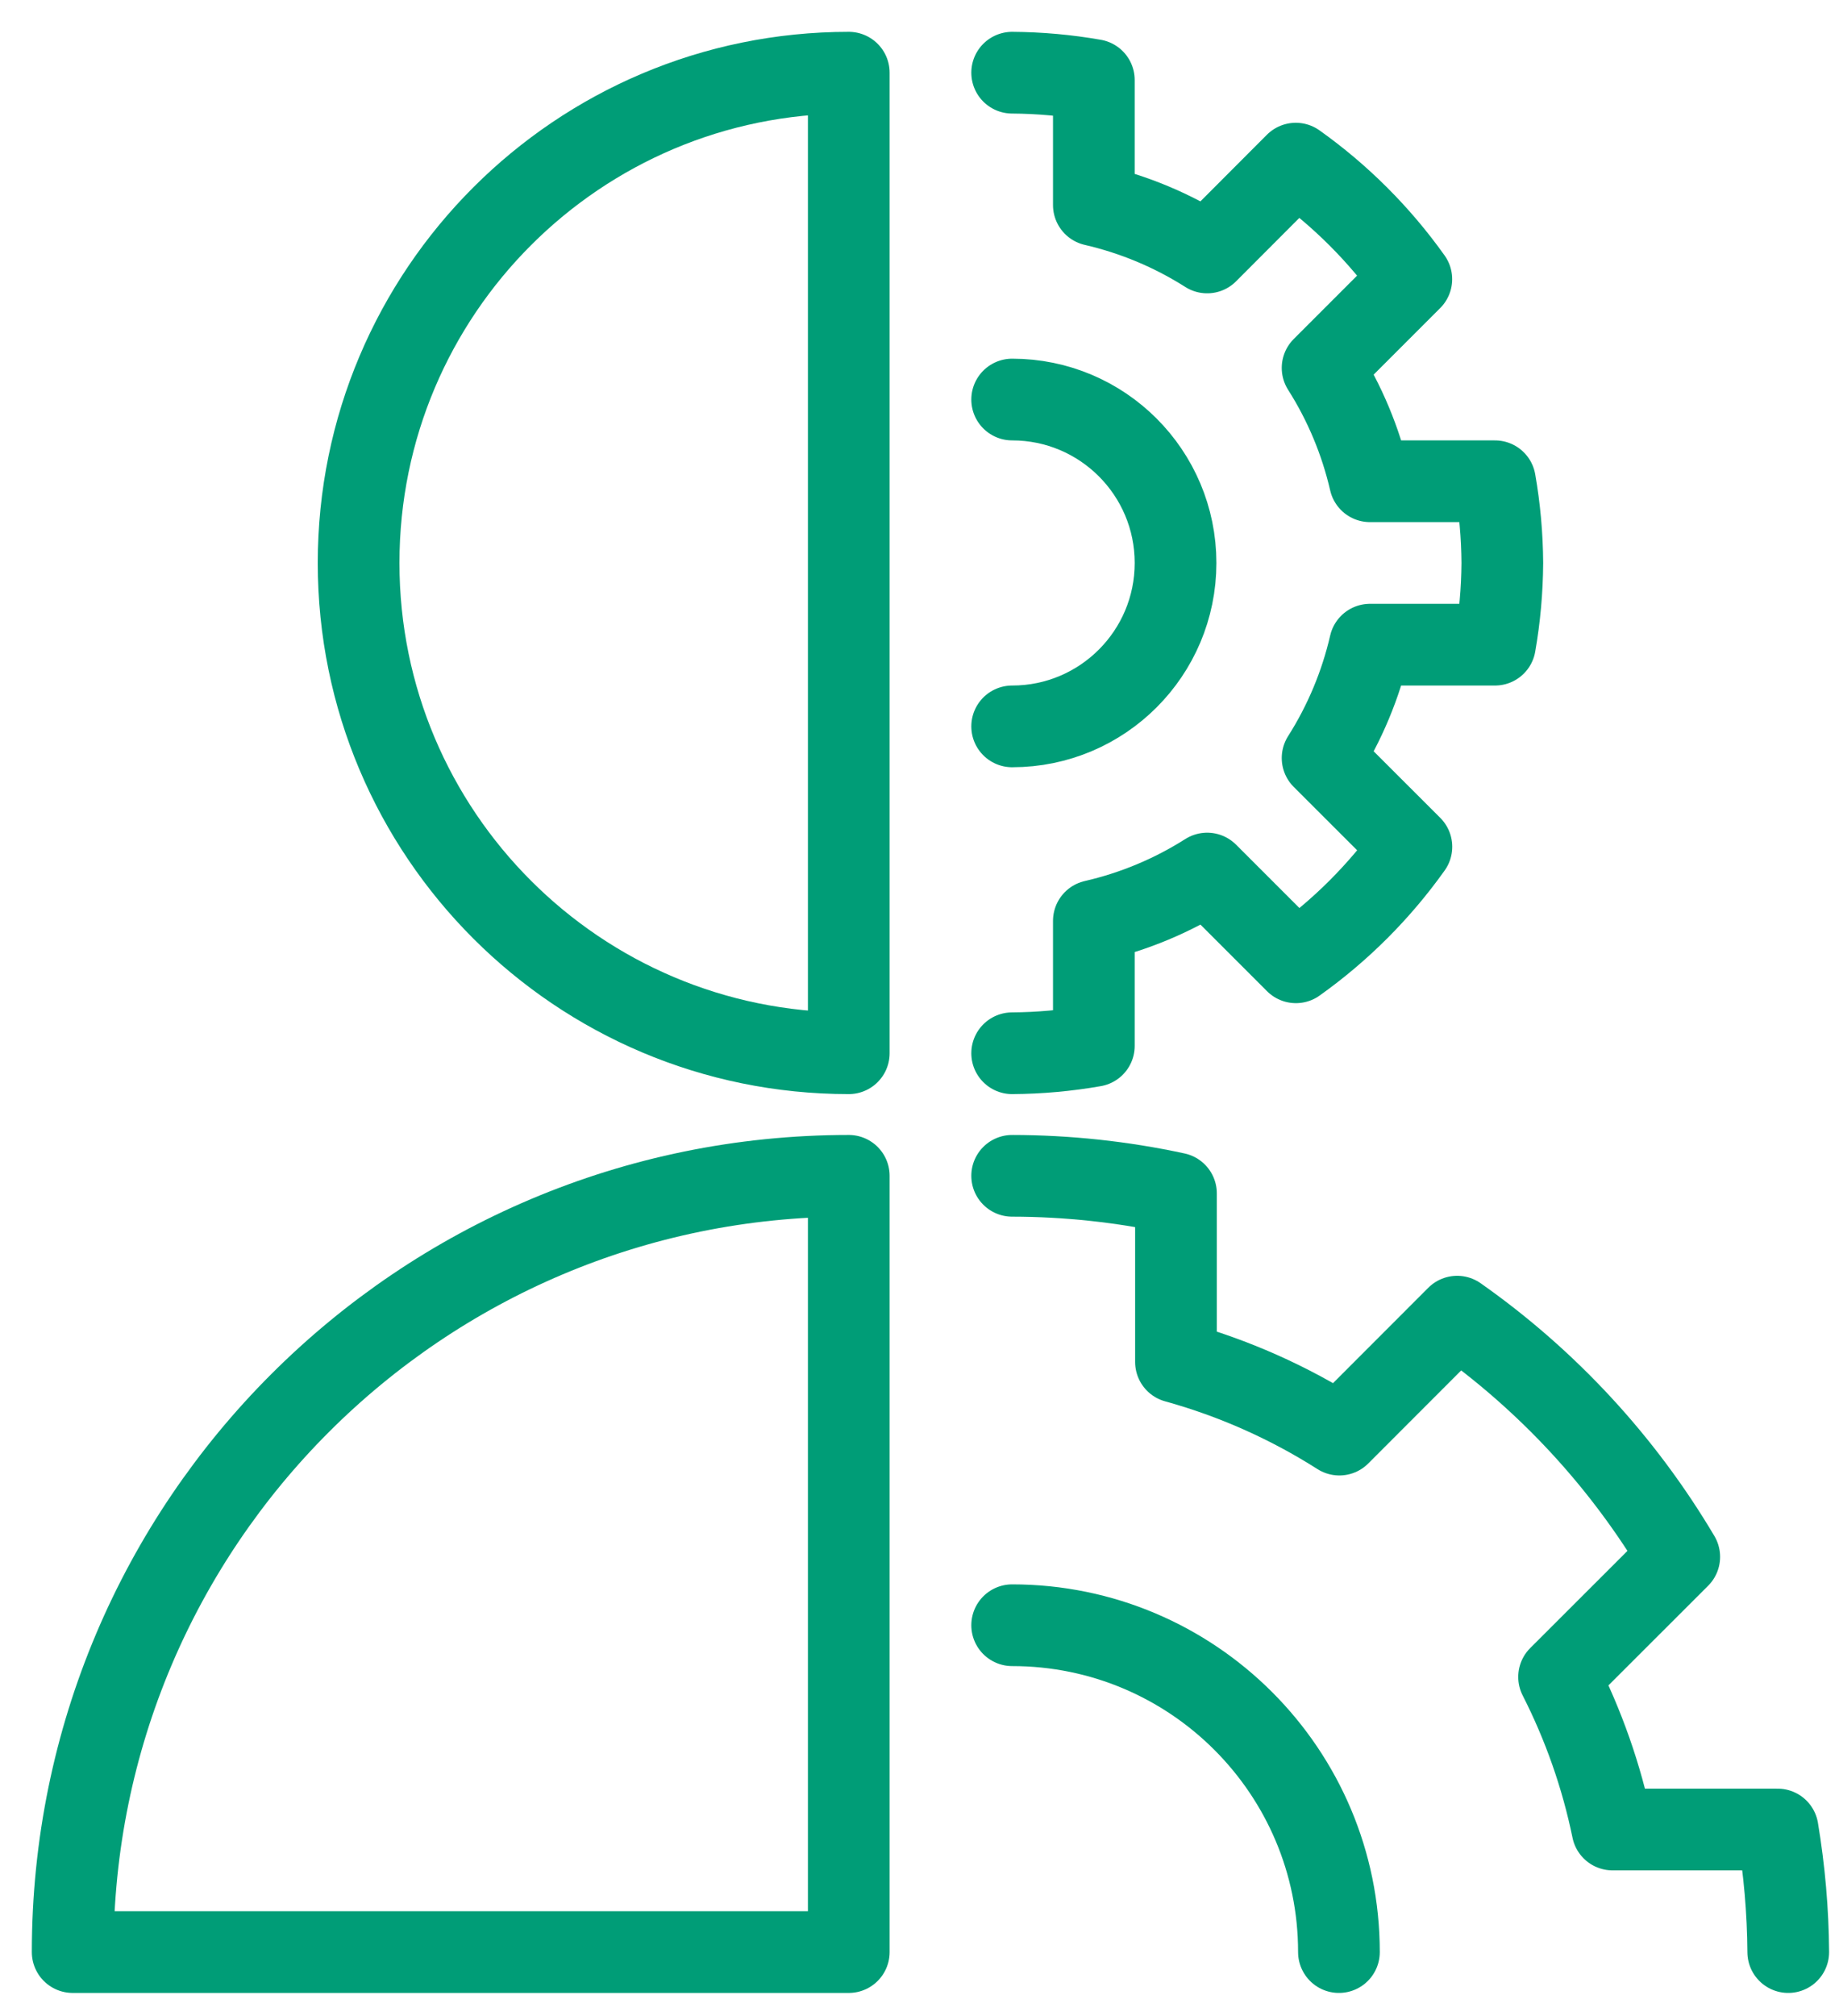
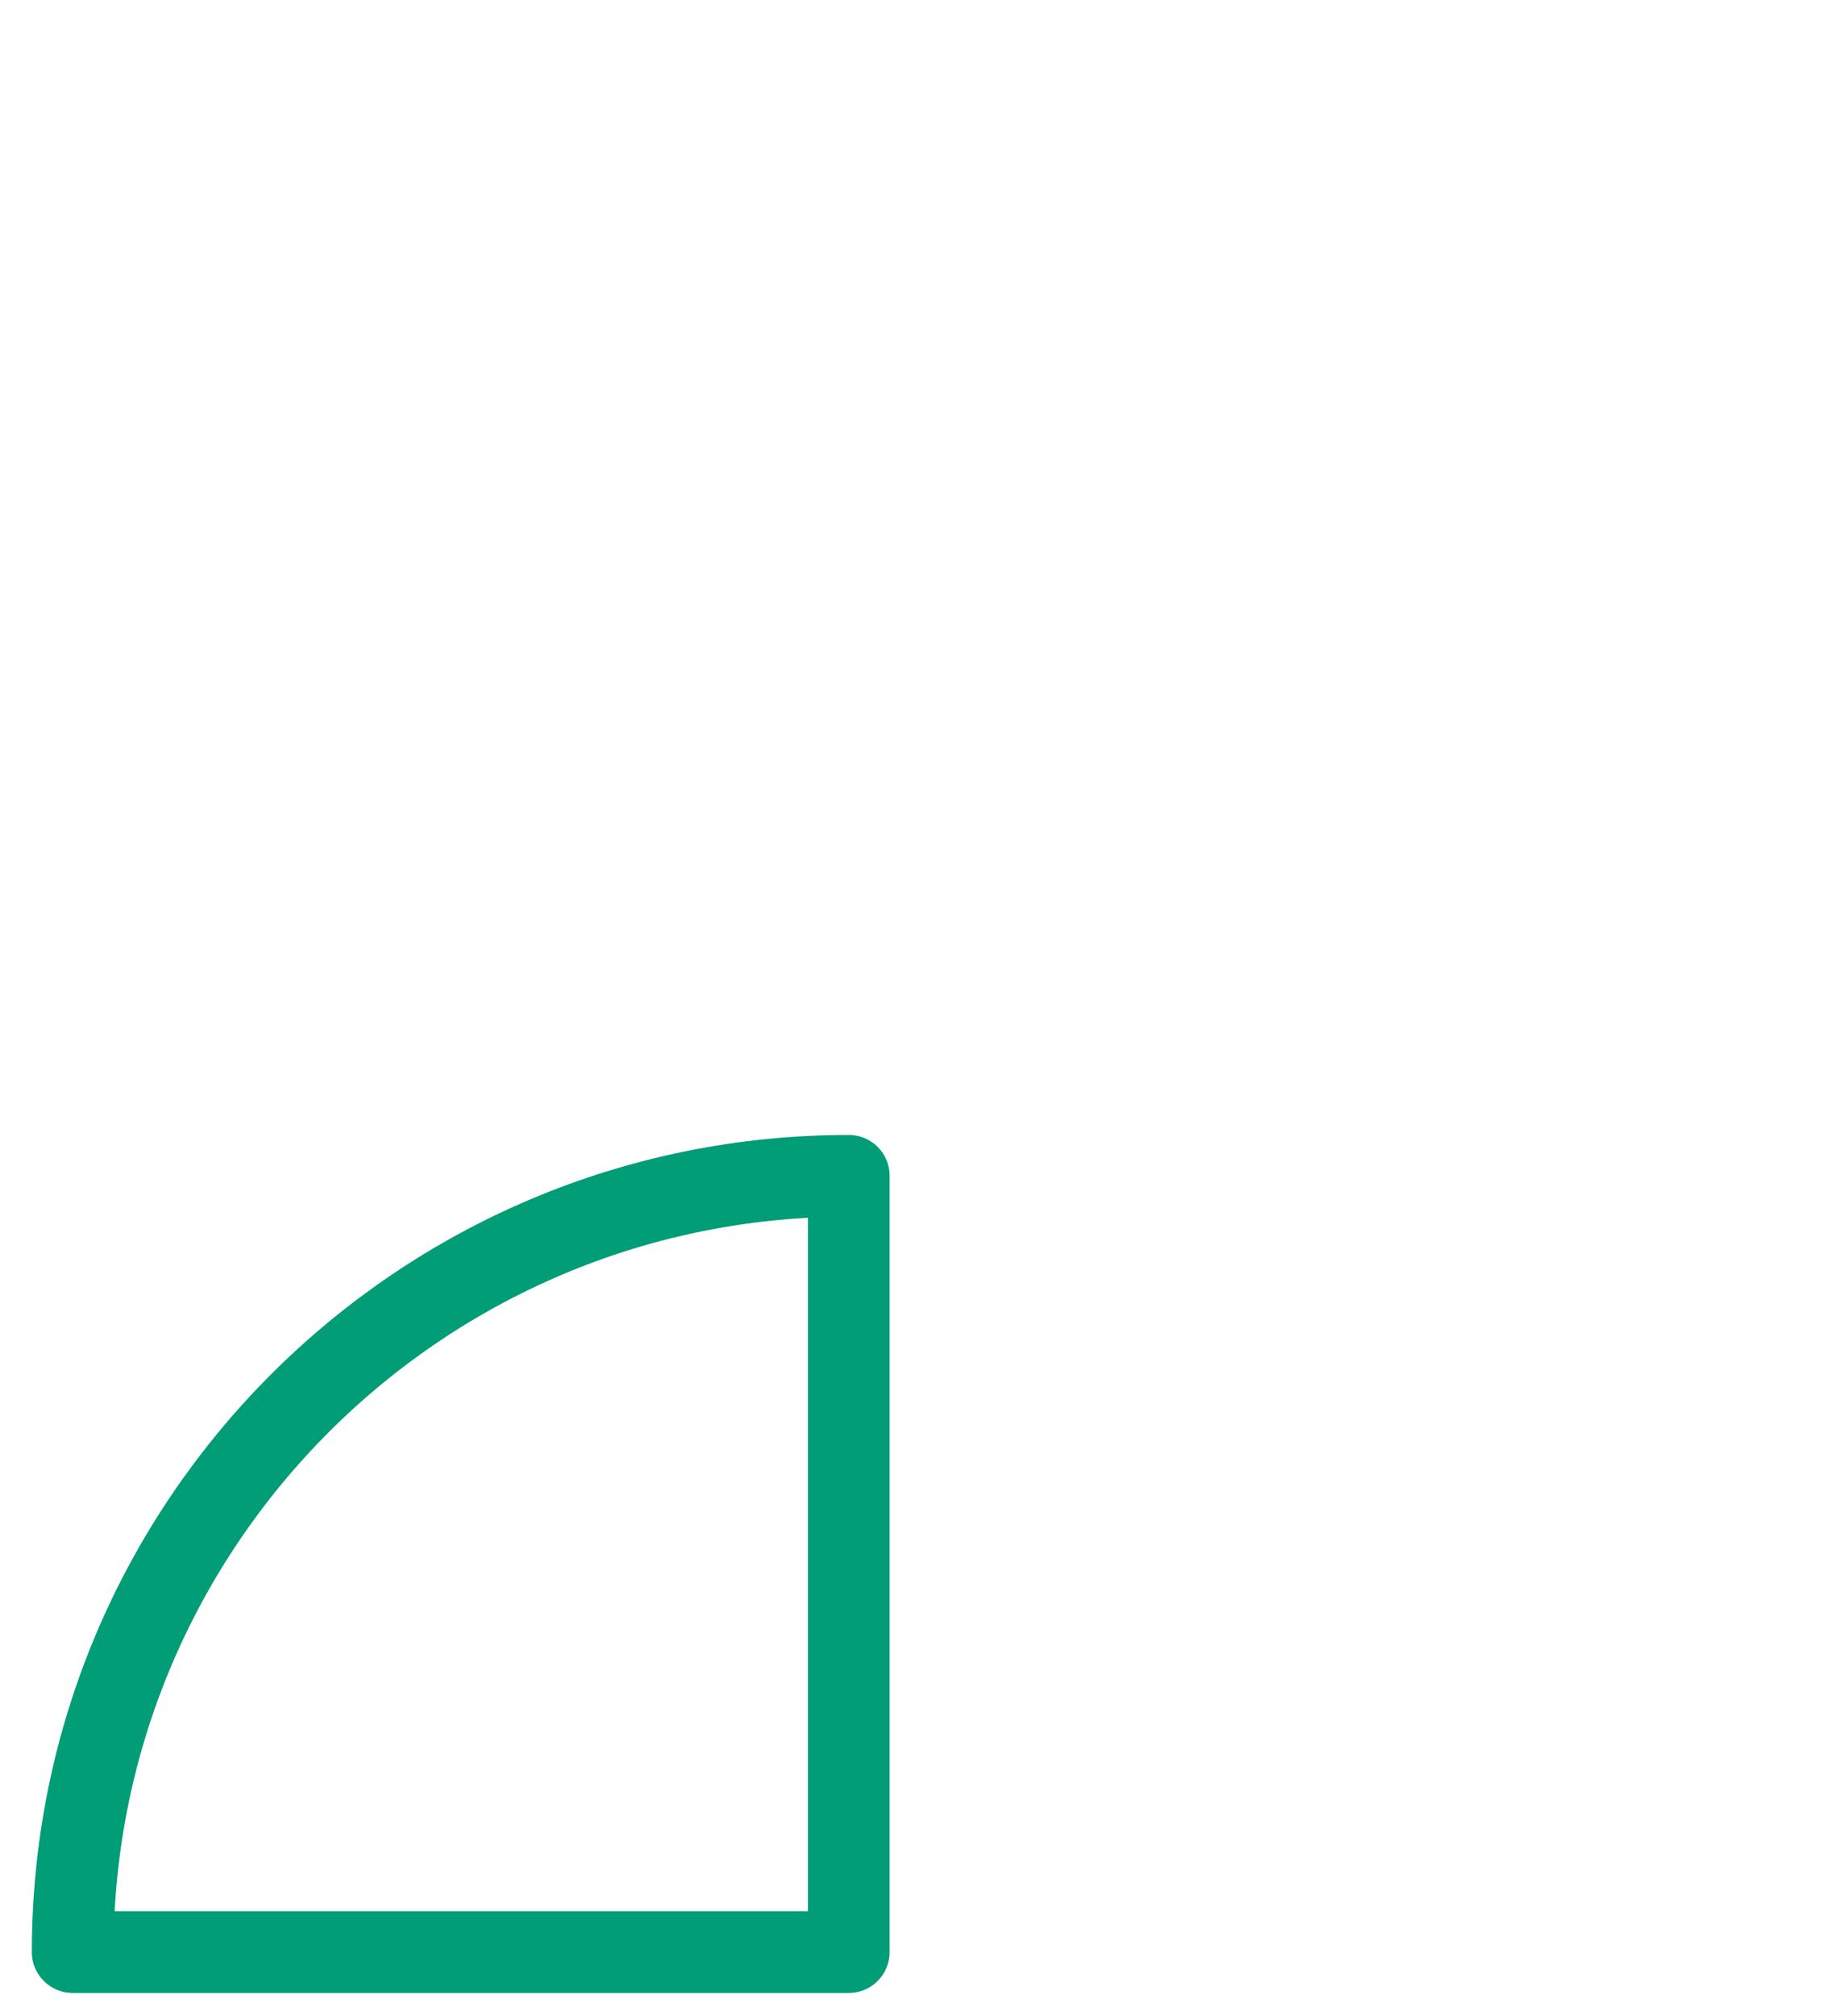
<svg xmlns="http://www.w3.org/2000/svg" width="52px" height="57px" viewBox="0 0 52 57" version="1.1">
  <title>settings-user</title>
  <g id="Page-1" stroke="none" stroke-width="1" fill="none" fill-rule="evenodd" stroke-linecap="round" stroke-linejoin="round">
    <g id="settings-user" transform="translate(2, 2)" stroke="#009D77" stroke-width="2.31">
-       <path d="M22,27.775 C14.345,27.775 8.14,21.57 8.14,13.915 C8.14,6.26 14.345,0.055 22,0.055 L22,27.775 Z" id="Path" />
      <path d="M0.055,53.185 C0.055,41.065 9.88,31.24 22,31.24 L22,53.185 L0.055,53.185 Z" id="Path" />
-       <path d="M26.62,27.775 C27.394,27.77 28.167,27.701 28.93,27.567 L28.93,24.033 C30.066,23.772 31.15,23.32 32.134,22.695 L34.643,25.204 C35.906,24.305 37.01,23.201 37.909,21.938 L35.398,19.429 C36.023,18.445 36.476,17.361 36.738,16.225 L40.272,16.225 C40.406,15.462 40.475,14.689 40.48,13.915 C40.475,13.141 40.406,12.368 40.272,11.605 L36.738,11.605 C36.476,10.469 36.023,9.385 35.398,8.401 L37.907,5.892 C37.008,4.629 35.904,3.525 34.64,2.626 L32.134,5.137 C31.15,4.512 30.066,4.059 28.93,3.797 L28.93,0.263 C28.167,0.129 27.394,0.06 26.62,0.055" id="Path" />
-       <path d="M26.62,9.295 C29.172,9.295 31.24,11.363 31.24,13.915 C31.24,16.467 29.172,18.535 26.62,18.535" id="Path" />
-       <path d="M48.565,53.185 C48.557,52.024 48.456,50.865 48.265,49.72 L43.596,49.72 C43.288,48.221 42.779,46.771 42.085,45.407 L45.483,42.012 C43.894,39.33 41.753,37.015 39.203,35.222 L35.872,38.556 C34.442,37.646 32.885,36.954 31.252,36.502 L31.252,31.737 C29.73,31.408 28.177,31.242 26.62,31.24" id="Path" />
-       <path d="M26.62,43.945 C31.723,43.945 35.86,48.082 35.86,53.185" id="Path" />
    </g>
  </g>
</svg>